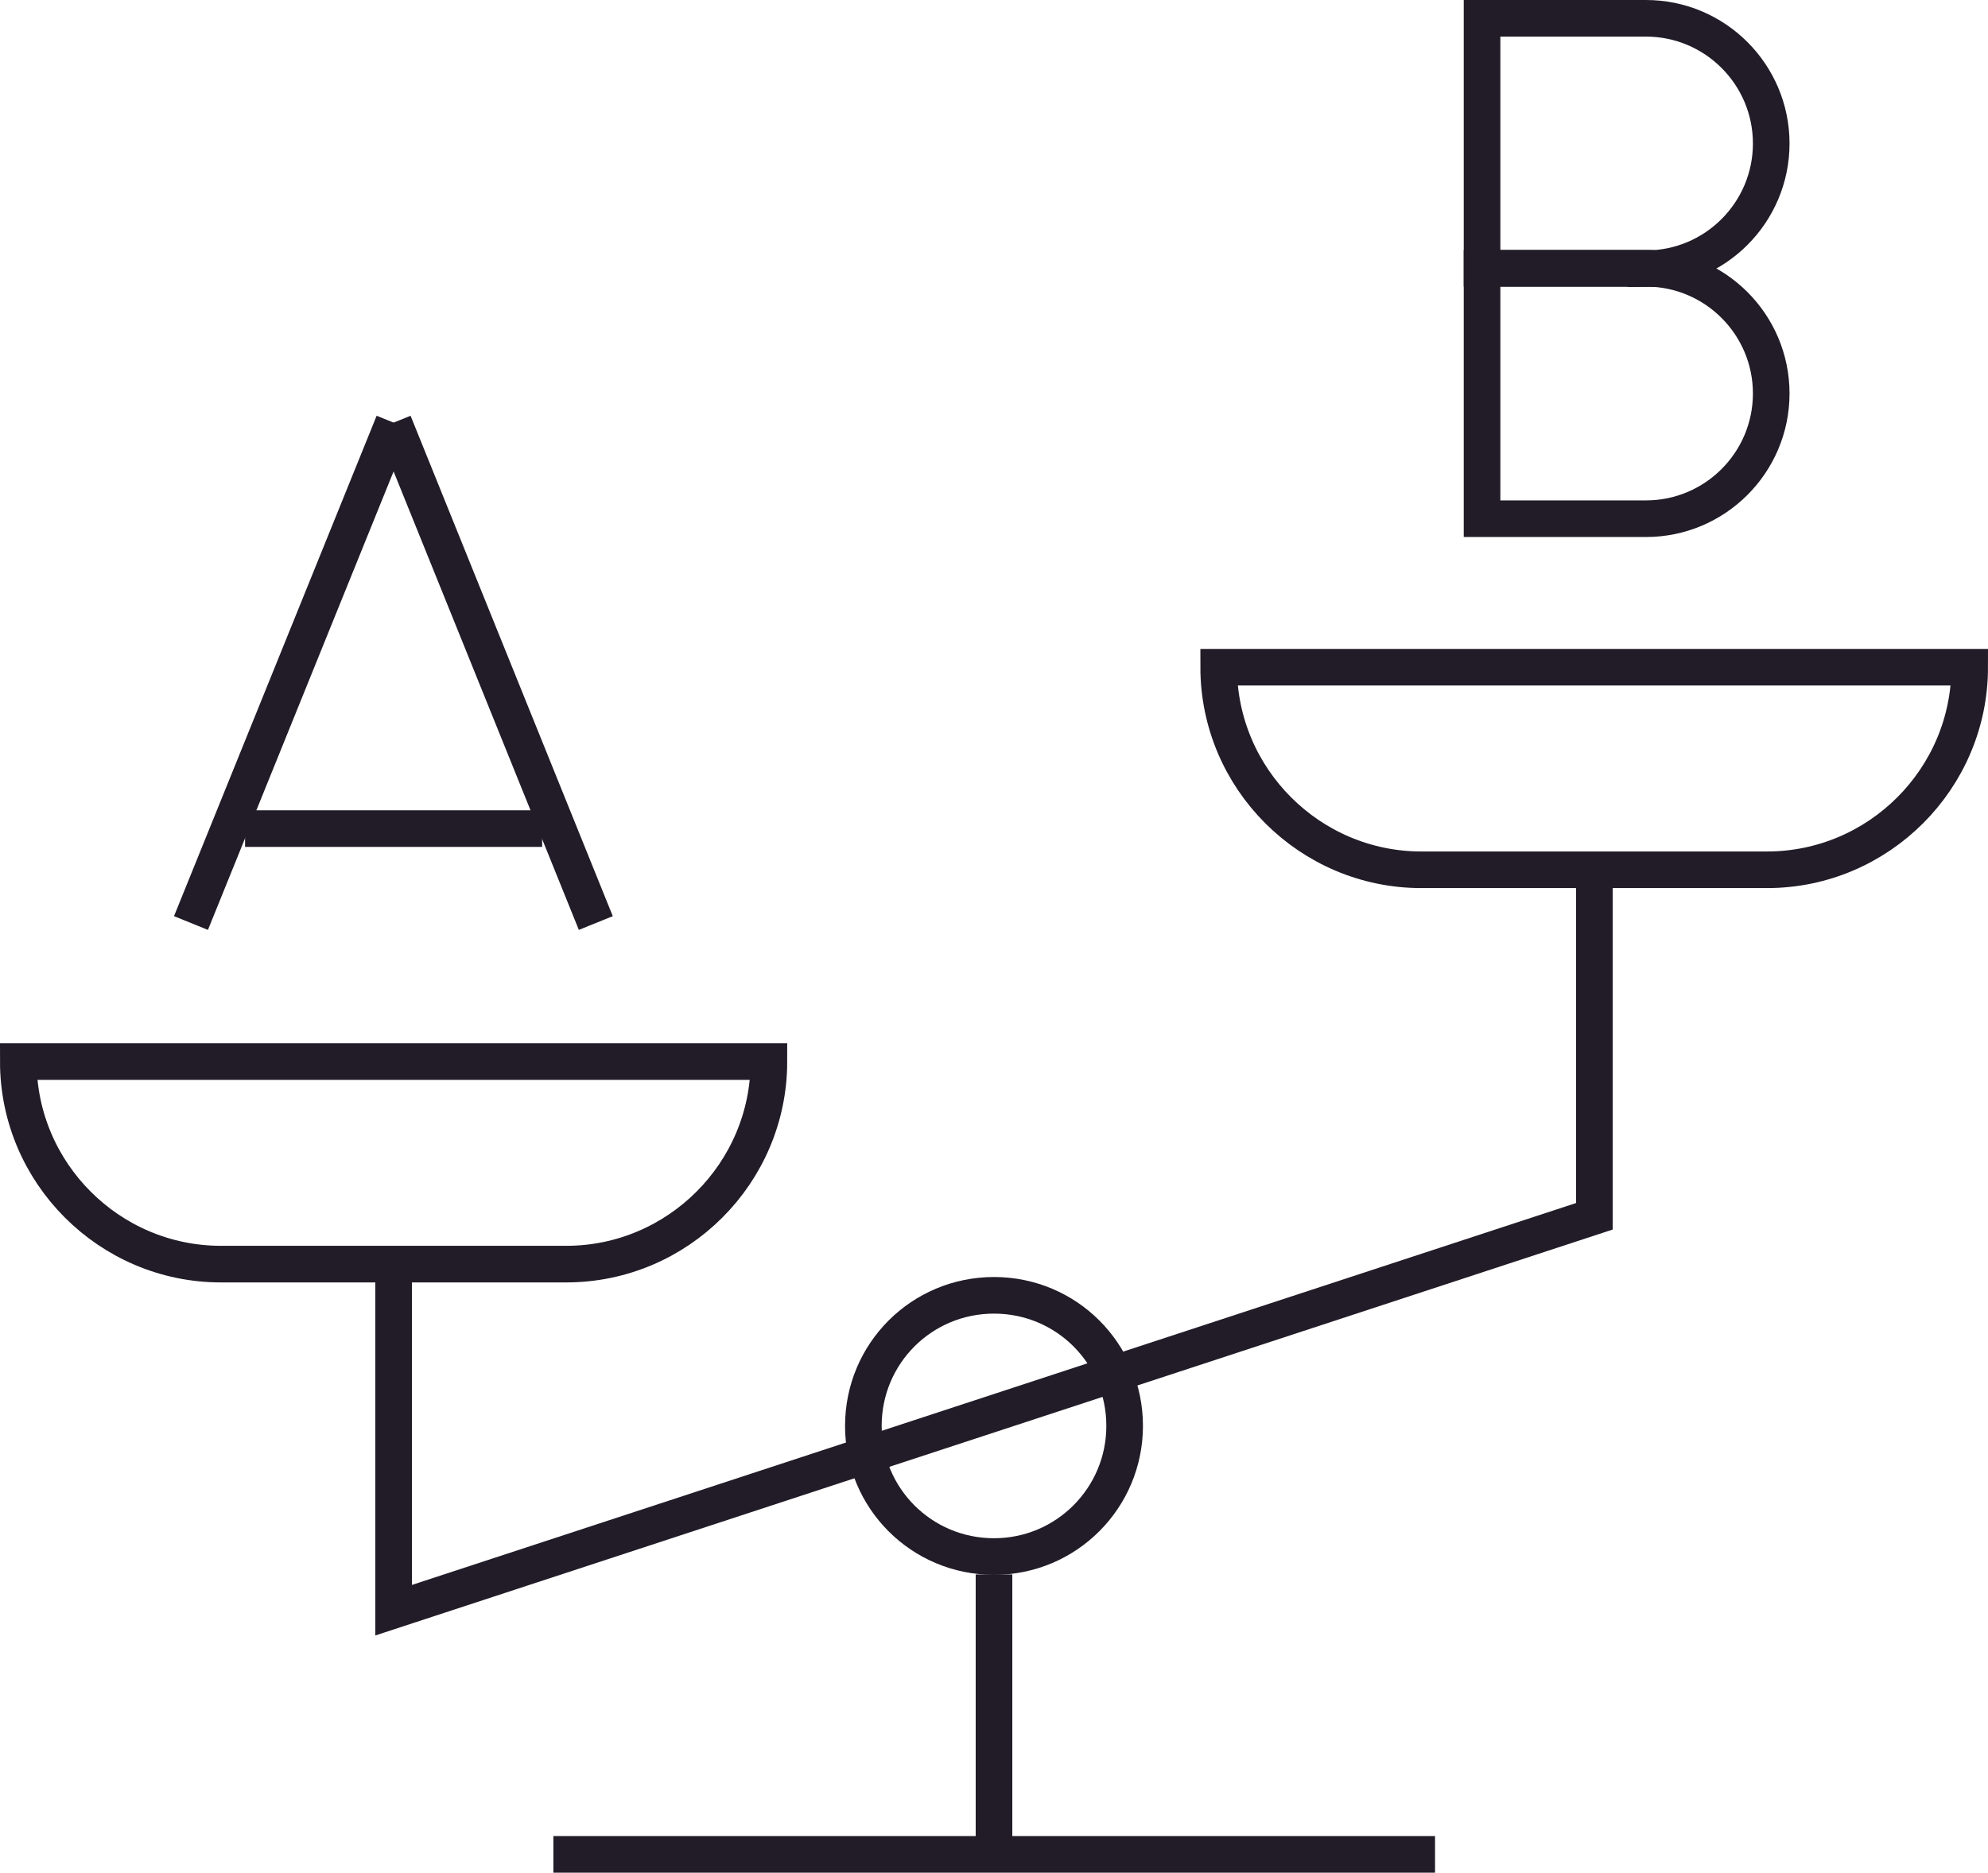
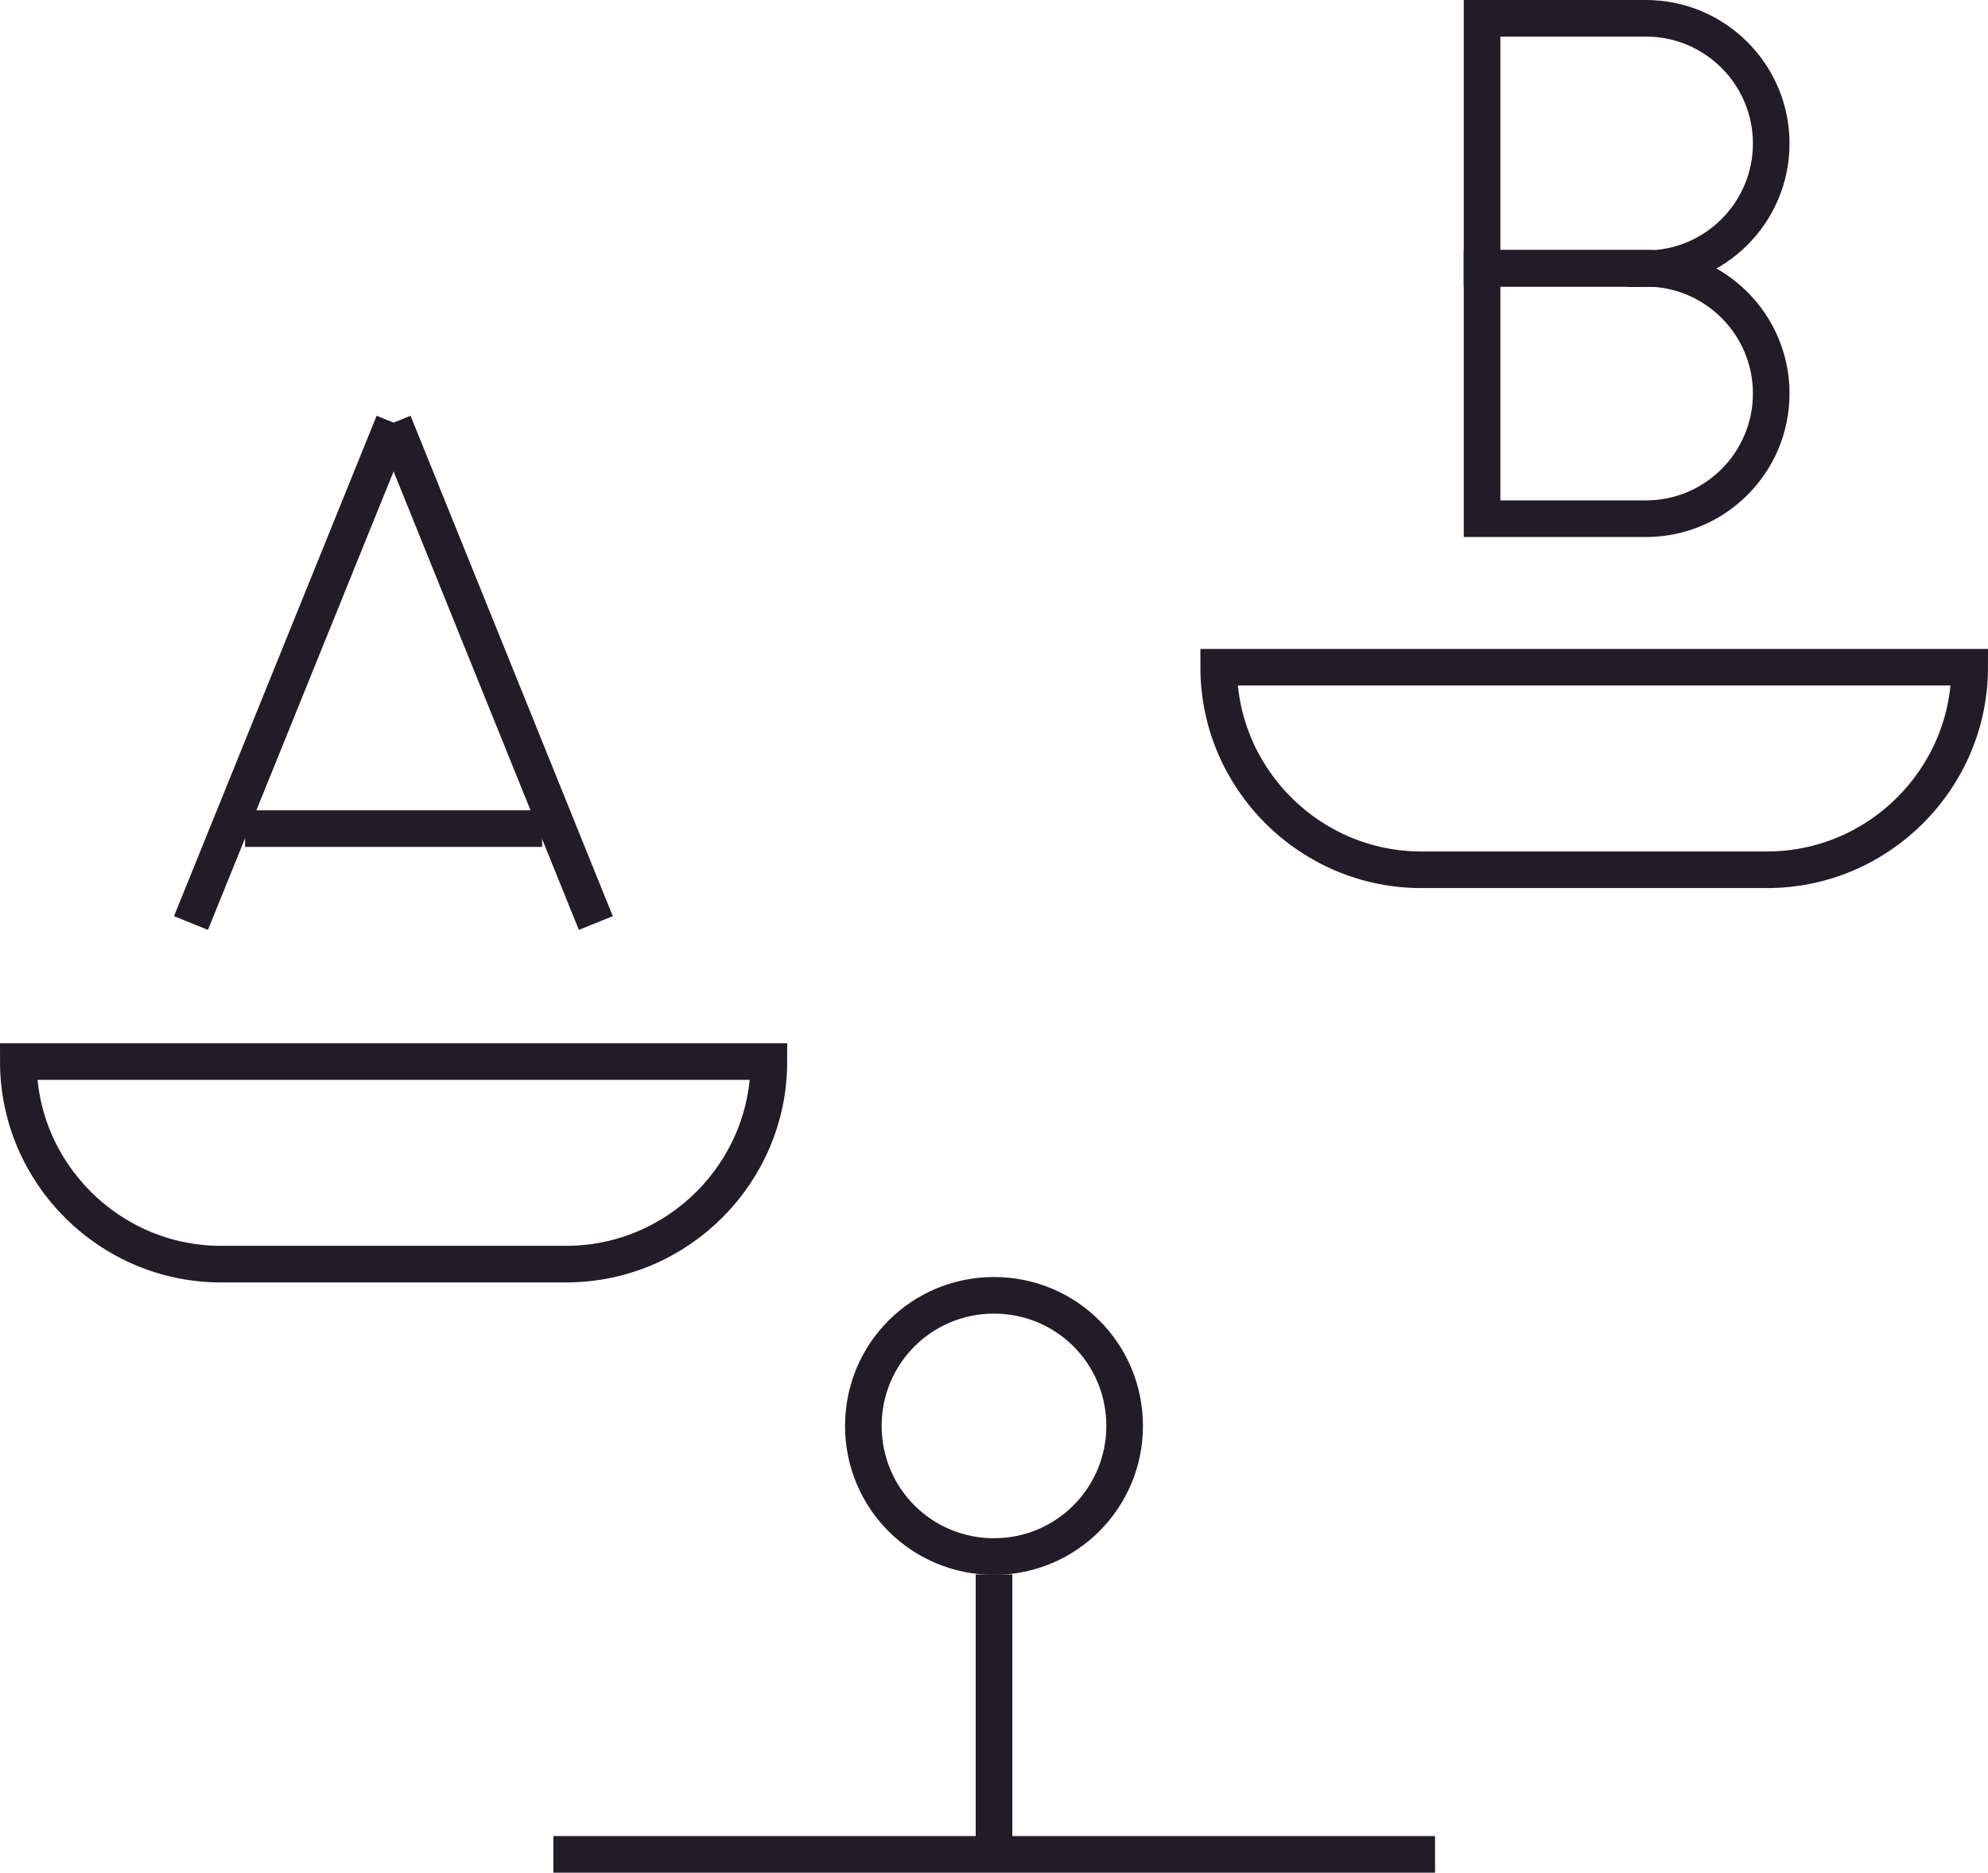
<svg xmlns="http://www.w3.org/2000/svg" id="Calque_2" viewBox="0 0 47.78 45.02">
  <defs>
    <style>.cls-1{fill:none;stroke:#221c28;stroke-miterlimit:10;stroke-width:.88px;}</style>
  </defs>
  <g id="Layer_1">
    <g>
      <g>
        <g>
-           <polyline class="cls-1" points="38.32 20.91 38.32 29.24 9.46 38.71 9.46 30.38" />
          <path class="cls-1" d="M27.03,34.28c0,1.73-1.4,3.14-3.14,3.14s-3.14-1.4-3.14-3.14,1.4-3.14,3.14-3.14,3.14,1.4,3.14,3.14Z" />
        </g>
        <line class="cls-1" x1="23.89" y1="37.85" x2="23.89" y2="44.58" />
        <line class="cls-1" x1="13.3" y1="44.58" x2="34.49" y2="44.58" />
        <path class="cls-1" d="M18.48,25.52h0c0,2.68-2.19,4.87-4.87,4.87H5.31c-2.68,0-4.87-2.19-4.87-4.87H18.48Z" />
        <path class="cls-1" d="M47.34,16.04h0c0,2.68-2.19,4.87-4.87,4.87h-8.31c-2.68,0-4.87-2.19-4.87-4.87h18.04Z" />
      </g>
      <line class="cls-1" x1="4.59" y1="22.19" x2="9.46" y2="10.16" />
      <line class="cls-1" x1="14.32" y1="22.19" x2="9.46" y2="10.16" />
      <line class="cls-1" x1="5.89" y1="19.92" x2="13.03" y2="19.92" />
      <g>
        <path class="cls-1" d="M39.56,12.47h-3.94V6.45h3.94c1.66,0,3.01,1.35,3.01,3.01h0c0,1.66-1.35,3.01-3.01,3.01Z" />
        <path class="cls-1" d="M39.56,6.45h-3.94V.44h3.94c1.66,0,3.01,1.35,3.01,3.01h0c0,1.66-1.35,3.01-3.01,3.01Z" />
      </g>
    </g>
  </g>
</svg>